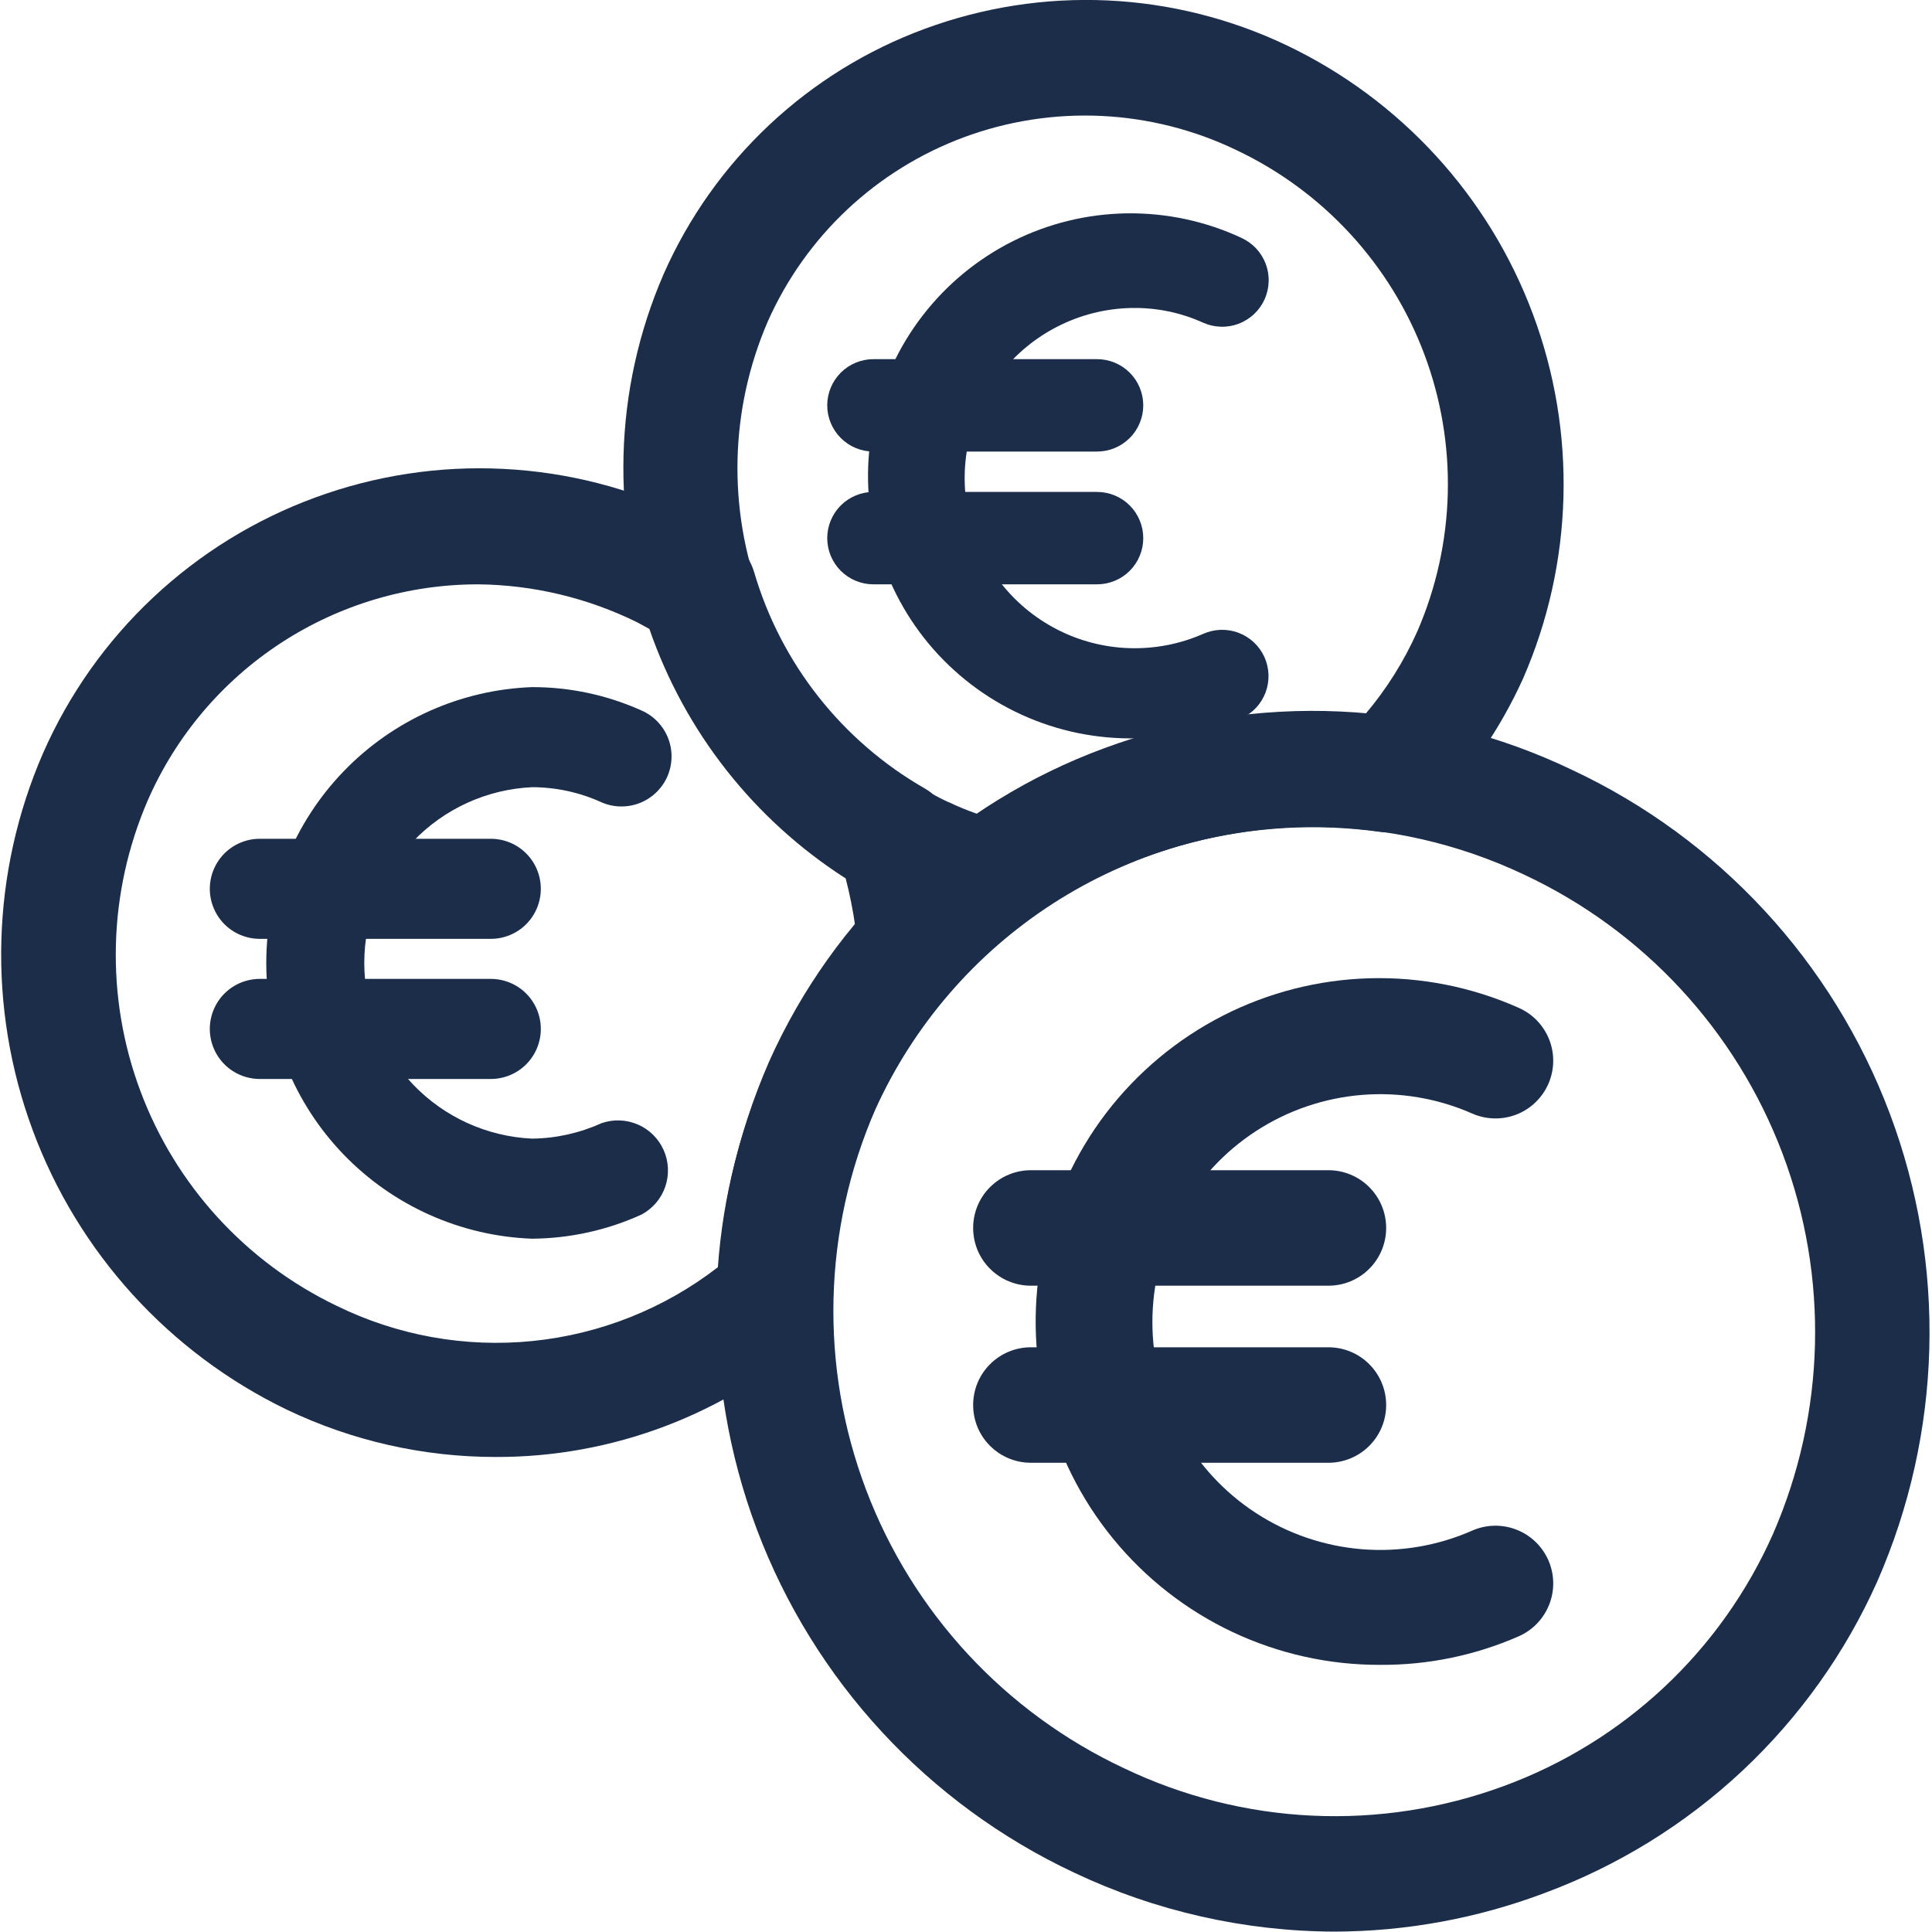
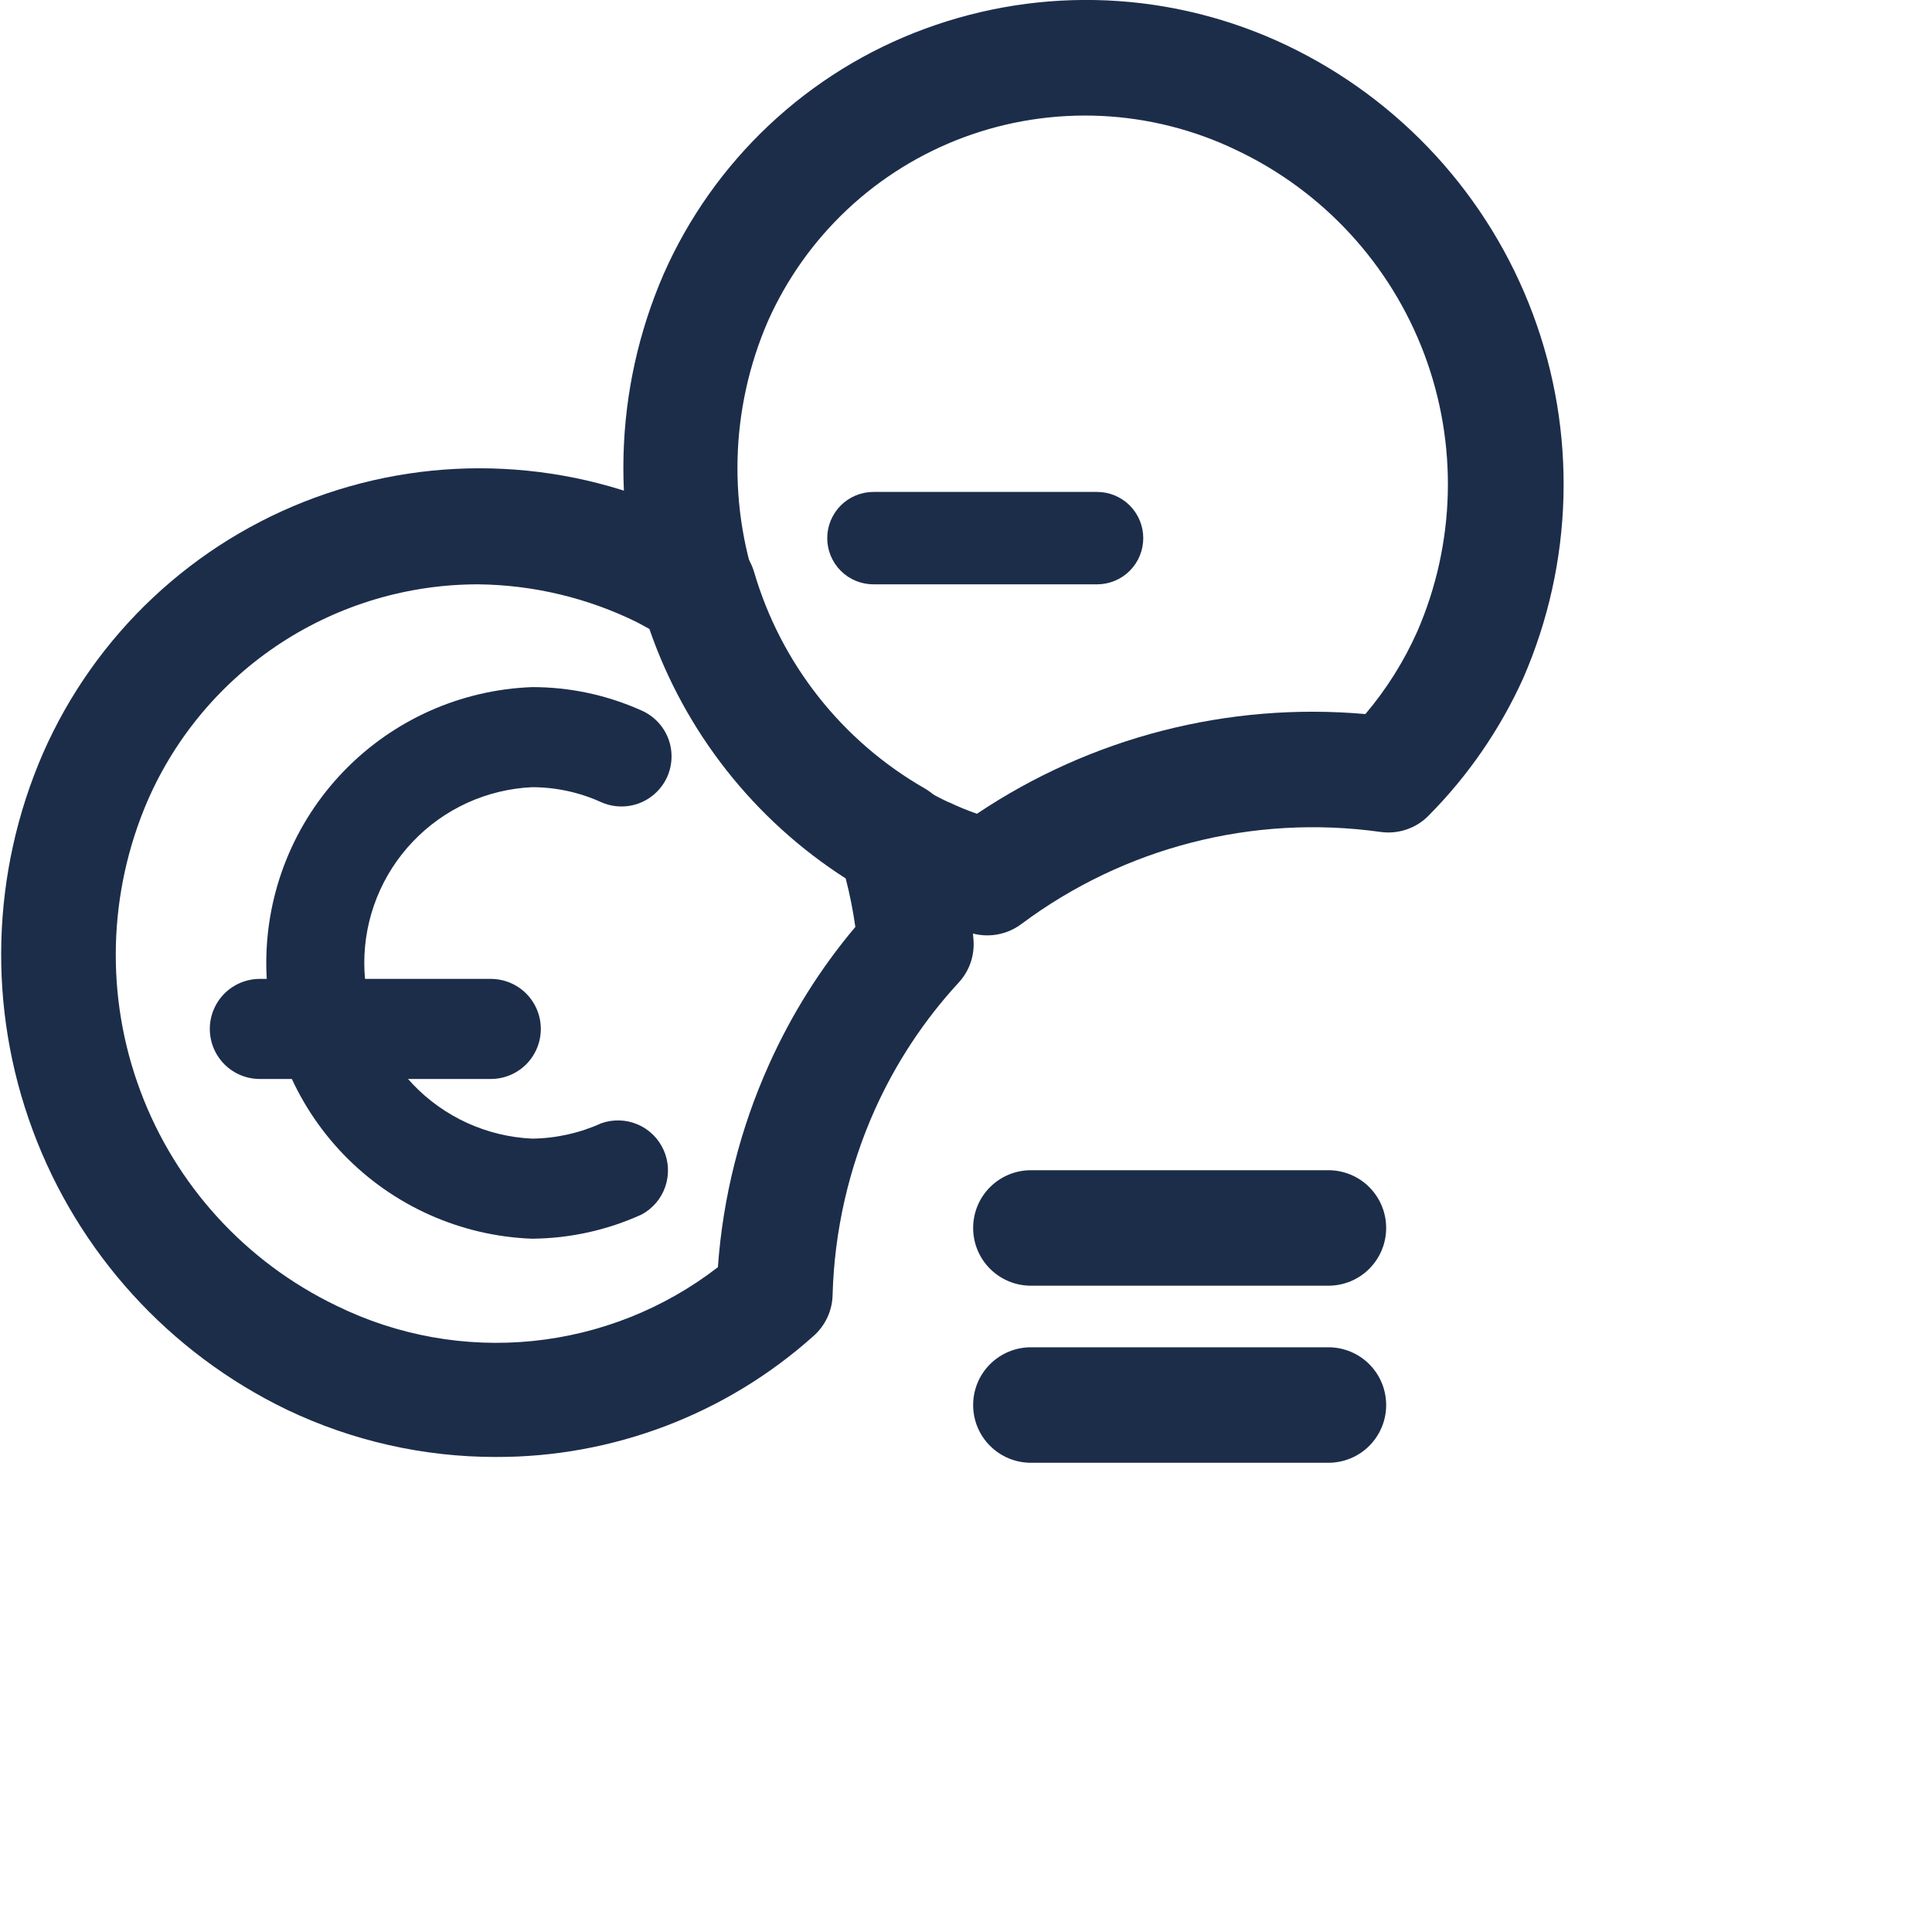
<svg xmlns="http://www.w3.org/2000/svg" width="40" height="40" viewBox="0 0 40 40" fill="none">
  <g clip-path="url(#clip0_3407_21512)">
-     <path d="M23.535 15.286C22.716 15.305 21.903 15.139 21.158 14.8C20.412 14.461 19.753 13.958 19.229 13.329C18.705 12.699 18.33 11.959 18.132 11.165C17.934 10.37 17.919 9.541 18.087 8.739C18.254 7.937 18.601 7.184 19.101 6.535C19.601 5.886 20.241 5.359 20.973 4.992C21.705 4.625 22.511 4.429 23.33 4.417C24.149 4.406 24.96 4.579 25.702 4.925C25.817 4.978 25.921 5.052 26.008 5.145C26.094 5.237 26.161 5.345 26.206 5.464C26.25 5.582 26.271 5.708 26.266 5.835C26.262 5.961 26.233 6.085 26.181 6.2C26.128 6.316 26.054 6.419 25.961 6.506C25.869 6.592 25.76 6.659 25.642 6.704C25.524 6.748 25.398 6.769 25.271 6.764C25.145 6.76 25.02 6.731 24.905 6.679C24.467 6.48 23.992 6.377 23.511 6.376C22.986 6.373 22.468 6.488 21.994 6.712C21.519 6.935 21.101 7.262 20.768 7.668C20.436 8.073 20.199 8.548 20.074 9.058C19.949 9.567 19.939 10.098 20.045 10.611C20.151 11.125 20.37 11.608 20.687 12.026C21.004 12.444 21.41 12.786 21.876 13.027C22.341 13.268 22.855 13.402 23.379 13.419C23.904 13.436 24.425 13.336 24.905 13.126C25.02 13.074 25.144 13.045 25.27 13.04C25.396 13.036 25.521 13.056 25.639 13.1C25.757 13.144 25.865 13.211 25.958 13.297C26.05 13.383 26.124 13.486 26.177 13.6C26.229 13.715 26.258 13.839 26.263 13.965C26.267 14.091 26.247 14.216 26.203 14.334C26.159 14.452 26.092 14.56 26.006 14.653C25.92 14.745 25.817 14.819 25.702 14.871C25.018 15.163 24.279 15.304 23.535 15.286Z" fill="#1C2D4A" />
-     <path d="M22.714 9.349H18.083C17.83 9.349 17.586 9.248 17.407 9.068C17.228 8.889 17.127 8.646 17.127 8.392C17.127 8.139 17.228 7.895 17.407 7.716C17.586 7.537 17.83 7.436 18.083 7.436H22.714C22.839 7.436 22.964 7.461 23.08 7.509C23.196 7.557 23.301 7.627 23.39 7.716C23.479 7.805 23.549 7.91 23.597 8.026C23.645 8.142 23.67 8.267 23.67 8.392C23.67 8.518 23.645 8.642 23.597 8.758C23.549 8.874 23.479 8.98 23.39 9.068C23.301 9.157 23.196 9.228 23.08 9.276C22.964 9.324 22.839 9.349 22.714 9.349Z" fill="#1C2D4A" />
    <path d="M22.714 12.098H18.083C17.83 12.098 17.586 11.997 17.407 11.818C17.228 11.639 17.127 11.395 17.127 11.142C17.127 10.888 17.228 10.645 17.407 10.465C17.586 10.286 17.83 10.185 18.083 10.185H22.714C22.967 10.185 23.211 10.286 23.39 10.465C23.569 10.645 23.67 10.888 23.67 11.142C23.67 11.395 23.569 11.639 23.39 11.818C23.211 11.997 22.967 12.098 22.714 12.098Z" fill="#1C2D4A" />
    <path d="M11.014 25.646C9.537 25.591 8.138 24.965 7.112 23.901C6.086 22.836 5.513 21.415 5.513 19.936C5.513 18.458 6.086 17.037 7.112 15.972C8.138 14.907 9.537 14.281 11.014 14.226C11.797 14.224 12.572 14.39 13.286 14.712C13.537 14.823 13.734 15.029 13.834 15.286C13.933 15.542 13.926 15.827 13.816 16.079C13.704 16.33 13.498 16.527 13.242 16.627C12.986 16.726 12.7 16.72 12.449 16.609C11.998 16.404 11.509 16.298 11.014 16.298C10.079 16.342 9.196 16.744 8.55 17.422C7.903 18.099 7.542 19 7.542 19.936C7.542 20.873 7.903 21.773 8.55 22.451C9.196 23.128 10.079 23.53 11.014 23.574C11.509 23.569 11.998 23.46 12.449 23.256C12.695 23.169 12.964 23.178 13.204 23.281C13.444 23.384 13.635 23.574 13.741 23.813C13.847 24.051 13.858 24.321 13.774 24.568C13.69 24.815 13.515 25.02 13.286 25.144C12.572 25.47 11.798 25.64 11.014 25.646Z" fill="#1C2D4A" />
-     <path d="M10.161 19.438H5.38C5.105 19.438 4.841 19.329 4.647 19.135C4.453 18.94 4.344 18.677 4.344 18.402C4.344 18.127 4.453 17.864 4.647 17.669C4.841 17.475 5.105 17.366 5.38 17.366H10.161C10.436 17.366 10.7 17.475 10.894 17.669C11.088 17.864 11.197 18.127 11.197 18.402C11.197 18.677 11.088 18.94 10.894 19.135C10.7 19.329 10.436 19.438 10.161 19.438Z" fill="#1C2D4A" />
    <path d="M10.161 22.339H5.38C5.105 22.339 4.841 22.23 4.647 22.036C4.453 21.841 4.344 21.578 4.344 21.303C4.344 21.028 4.453 20.765 4.647 20.57C4.841 20.376 5.105 20.267 5.38 20.267H10.161C10.436 20.267 10.7 20.376 10.894 20.57C11.088 20.765 11.197 21.028 11.197 21.303C11.197 21.578 11.088 21.841 10.894 22.036C10.7 22.23 10.436 22.339 10.161 22.339Z" fill="#1C2D4A" />
-     <path d="M28.587 34.469C27.527 34.474 26.479 34.242 25.52 33.79C24.561 33.338 23.715 32.677 23.044 31.855C22.373 31.034 21.895 30.073 21.644 29.043C21.393 28.012 21.376 26.939 21.594 25.901C21.811 24.863 22.259 23.887 22.902 23.044C23.546 22.202 24.37 21.514 25.314 21.031C26.258 20.548 27.299 20.283 28.359 20.254C29.419 20.225 30.472 20.434 31.441 20.865C31.731 20.992 31.959 21.229 32.075 21.524C32.191 21.819 32.185 22.148 32.058 22.439C31.931 22.729 31.694 22.958 31.399 23.074C31.104 23.189 30.775 23.183 30.484 23.056C29.766 22.739 28.98 22.606 28.197 22.669C27.415 22.733 26.66 22.99 26.002 23.419C25.344 23.847 24.804 24.433 24.43 25.124C24.055 25.814 23.859 26.587 23.859 27.372C23.859 28.157 24.055 28.93 24.43 29.62C24.804 30.311 25.344 30.897 26.002 31.325C26.66 31.754 27.415 32.011 28.197 32.075C28.98 32.138 29.766 32.005 30.484 31.688C30.775 31.561 31.104 31.555 31.399 31.671C31.694 31.786 31.931 32.015 32.058 32.305C32.185 32.596 32.191 32.925 32.075 33.22C31.959 33.515 31.731 33.752 31.441 33.879C30.541 34.273 29.569 34.474 28.587 34.469Z" fill="#1C2D4A" />
    <path d="M27.503 26.619H21.343C21.026 26.619 20.722 26.493 20.498 26.269C20.273 26.045 20.148 25.741 20.148 25.424C20.148 25.106 20.273 24.802 20.498 24.578C20.722 24.354 21.026 24.228 21.343 24.228H27.503C27.821 24.228 28.125 24.354 28.349 24.578C28.573 24.802 28.699 25.106 28.699 25.424C28.699 25.741 28.573 26.045 28.349 26.269C28.125 26.493 27.821 26.619 27.503 26.619Z" fill="#1C2D4A" />
    <path d="M27.503 30.285H21.343C21.026 30.285 20.722 30.159 20.498 29.935C20.273 29.711 20.148 29.407 20.148 29.09C20.148 28.772 20.273 28.468 20.498 28.244C20.722 28.02 21.026 27.894 21.343 27.894H27.503C27.821 27.894 28.125 28.02 28.349 28.244C28.573 28.468 28.699 28.772 28.699 29.09C28.699 29.407 28.573 29.711 28.349 29.935C28.125 30.159 27.821 30.285 27.503 30.285Z" fill="#1C2D4A" />
    <path d="M10.257 30.165C8.762 30.165 7.286 29.83 5.937 29.185C3.503 28.009 1.618 25.937 0.678 23.402C-0.263 20.868 -0.186 18.068 0.893 15.589C1.428 14.374 2.202 13.279 3.17 12.371C4.138 11.462 5.279 10.758 6.525 10.301C7.772 9.843 9.097 9.641 10.423 9.708C11.749 9.774 13.048 10.107 14.242 10.687C14.49 10.807 14.732 10.941 14.967 11.086L15.079 11.149C15.336 11.307 15.526 11.554 15.613 11.843C16.167 13.736 17.432 15.341 19.143 16.322C19.404 16.473 19.598 16.718 19.685 17.007C19.94 17.804 20.098 18.628 20.155 19.462C20.168 19.623 20.146 19.785 20.093 19.937C20.039 20.089 19.955 20.229 19.845 20.347C19.131 21.122 18.548 22.008 18.115 22.969C17.573 24.179 17.275 25.484 17.238 26.81C17.235 26.972 17.197 27.131 17.129 27.278C17.06 27.425 16.962 27.556 16.84 27.663C15.03 29.282 12.685 30.174 10.257 30.165ZM9.906 12.098C8.454 12.096 7.032 12.518 5.816 13.312C4.6 14.106 3.642 15.238 3.06 16.569C2.233 18.48 2.177 20.637 2.906 22.587C3.634 24.538 5.089 26.131 6.965 27.033C8.225 27.652 9.632 27.905 11.028 27.764C12.424 27.623 13.753 27.094 14.863 26.236C14.967 24.785 15.325 23.363 15.923 22.036C16.384 21.009 16.984 20.052 17.709 19.191C17.661 18.853 17.595 18.517 17.509 18.187C15.612 16.971 14.18 15.152 13.445 13.022L13.198 12.887C12.173 12.381 11.049 12.111 9.906 12.098Z" fill="#1C2D4A" />
-     <path d="M27.623 39.992C25.762 39.985 23.925 39.569 22.243 38.773C19.209 37.35 16.85 34.798 15.669 31.662C14.489 28.525 14.58 25.051 15.923 21.98C16.588 20.491 17.543 19.15 18.734 18.036C19.925 16.922 21.327 16.057 22.857 15.493C24.42 14.913 26.083 14.654 27.748 14.731C29.413 14.807 31.046 15.219 32.548 15.94C35.585 17.362 37.945 19.915 39.126 23.054C40.306 26.192 40.214 29.668 38.868 32.74C38.207 34.221 37.256 35.554 36.073 36.663C34.889 37.771 33.495 38.632 31.974 39.195C30.583 39.719 29.11 39.989 27.623 39.992ZM27.193 17.119C25.279 17.12 23.405 17.672 21.797 18.709C20.189 19.747 18.913 21.226 18.123 22.969C17.036 25.467 16.966 28.29 17.929 30.838C18.892 33.387 20.812 35.459 23.279 36.613C24.497 37.195 25.819 37.528 27.167 37.591C28.516 37.654 29.863 37.446 31.13 36.98C32.362 36.528 33.491 35.833 34.45 34.936C35.408 34.039 36.176 32.959 36.708 31.759C37.798 29.261 37.869 26.435 36.906 23.885C35.943 21.335 34.022 19.262 31.552 18.107C30.189 17.462 28.701 17.124 27.193 17.119Z" fill="#1C2D4A" />
    <path d="M20.442 19.366C20.329 19.366 20.216 19.35 20.108 19.319C19.601 19.178 19.108 18.994 18.633 18.769C16.28 17.645 14.456 15.652 13.543 13.21C12.63 10.767 12.701 8.066 13.74 5.674C14.254 4.509 14.998 3.459 15.926 2.587C16.854 1.715 17.948 1.038 19.143 0.598C20.353 0.151 21.64 -0.05 22.928 0.009C24.216 0.068 25.479 0.385 26.643 0.94C28.998 2.064 30.824 4.059 31.737 6.503C32.65 8.947 32.578 11.65 31.536 14.043C31.059 15.097 30.398 16.058 29.584 16.88C29.455 17.014 29.295 17.115 29.119 17.174C28.943 17.234 28.755 17.25 28.572 17.223C25.944 16.857 23.278 17.542 21.152 19.127C20.948 19.282 20.698 19.366 20.442 19.366ZM19.645 16.609C19.835 16.7 20.029 16.779 20.227 16.848C22.593 15.262 25.431 14.533 28.269 14.784C28.707 14.267 29.069 13.69 29.345 13.07C30.135 11.248 30.187 9.19 29.488 7.331C28.789 5.472 27.394 3.958 25.599 3.108C24.723 2.686 23.771 2.446 22.8 2.4C21.829 2.355 20.859 2.506 19.948 2.845C19.055 3.178 18.236 3.685 17.541 4.338C16.846 4.991 16.288 5.776 15.9 6.647C15.11 8.468 15.059 10.524 15.756 12.383C16.453 14.241 17.845 15.756 19.637 16.609H19.645Z" fill="#1C2D4A" />
  </g>
  <defs>
    <clipPath id="clip0_3407_21512">
      <rect width="40" height="40" fill="white" />
    </clipPath>
  </defs>
</svg>